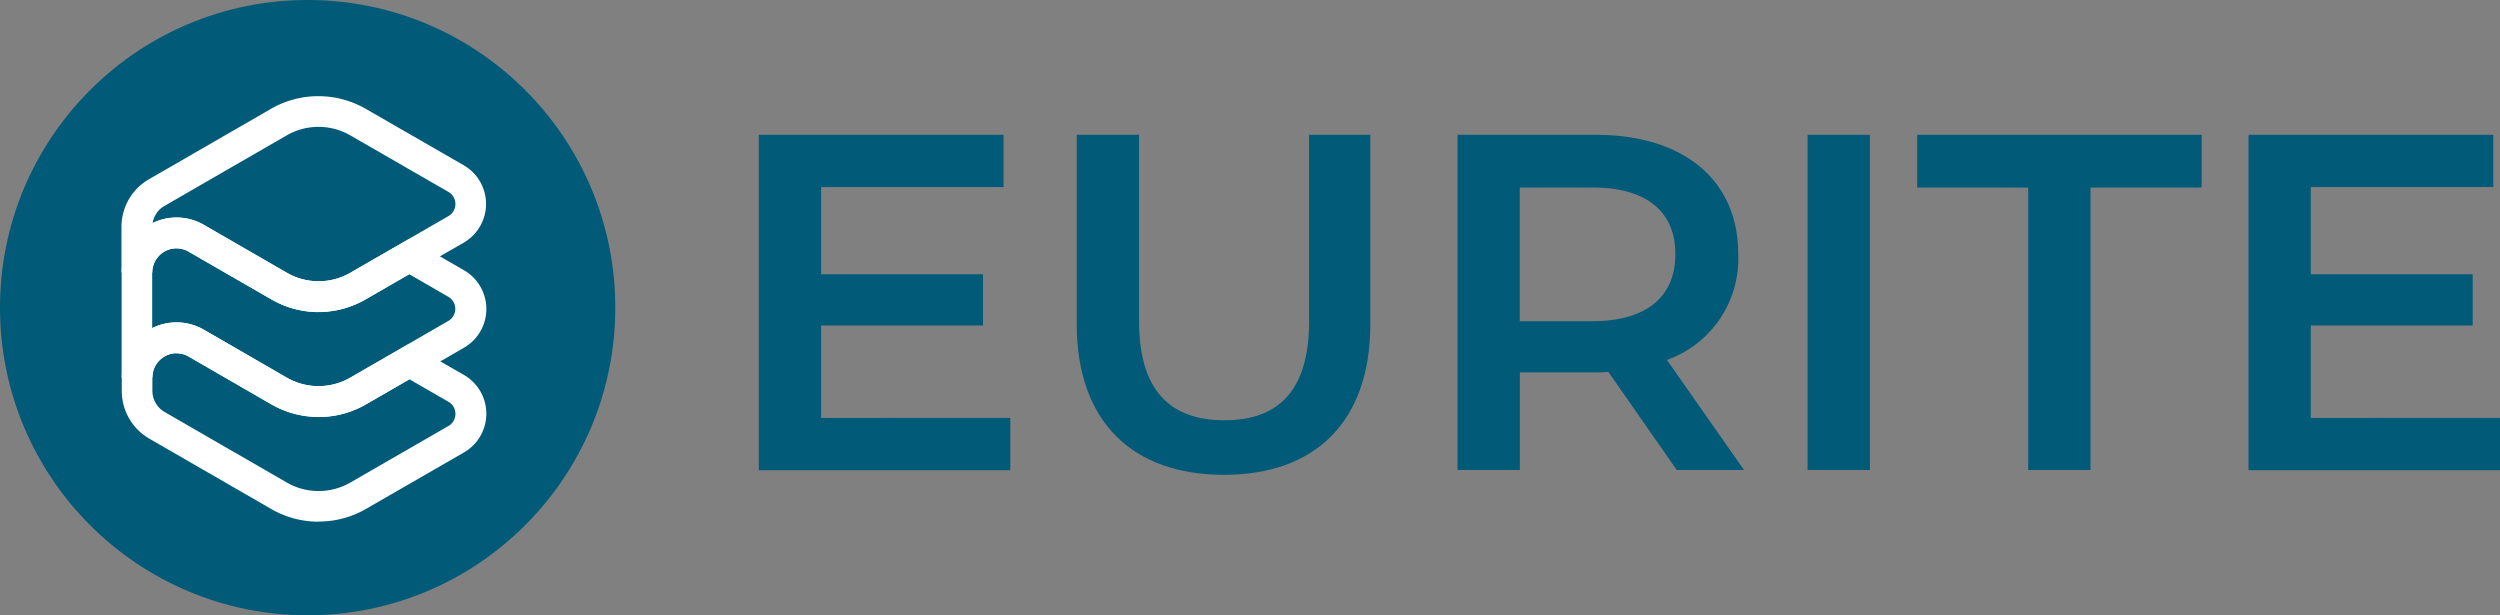
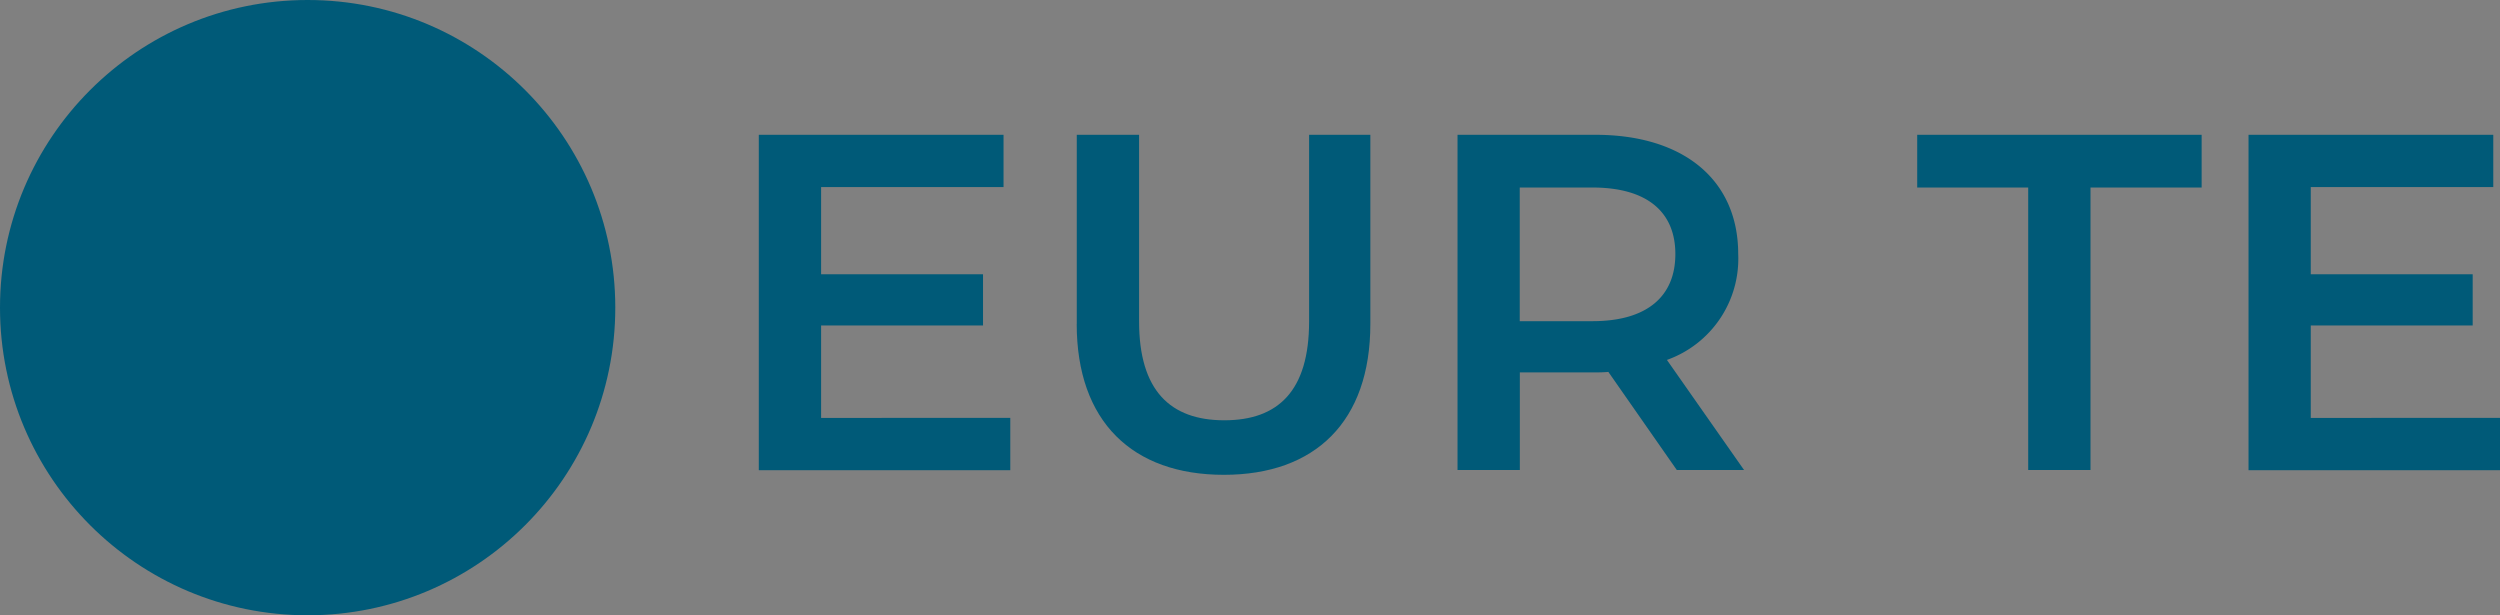
<svg xmlns="http://www.w3.org/2000/svg" id="Group_472" data-name="Group 472" width="147.809" height="36.379" viewBox="0 0 147.809 36.379">
  <rect x="0" y="0" width="147.809" height="36.379" fill="#808080" stroke="none" />
  <circle id="Ellipse_1" data-name="Ellipse 1" cx="18.189" cy="18.189" r="18.189" fill="#005a78" />
-   <path id="Path_515" data-name="Path 515" d="M19.766,33.307a5.579,5.579,0,0,1-2.79-.744L9.751,28.393A3.254,3.254,0,0,1,8.13,25.576v-.8A3.246,3.246,0,0,1,13,21.963l4.888,2.825a3.76,3.76,0,0,0,3.764,0l3.489-2.01,3.215,1.851a2.644,2.644,0,0,1,0,4.587l-5.792,3.339a5.579,5.579,0,0,1-2.79.744Zm-8.4-9.963a1.357,1.357,0,0,0-.708.195,1.421,1.421,0,0,0-.717,1.24v.8a1.443,1.443,0,0,0,.717,1.24l7.226,4.171a3.76,3.76,0,0,0,3.764,0l5.792-3.339a.826.826,0,0,0,0-1.435l-2.3-1.328-2.577,1.488a5.619,5.619,0,0,1-5.588,0l-4.888-2.825a1.388,1.388,0,0,0-.717-.195Z" transform="translate(-0.93 -2.463)" fill="#fff" />
-   <path id="Path_516" data-name="Path 516" d="M19.765,26.307a5.579,5.579,0,0,1-2.79-.744l-4.888-2.825a1.43,1.43,0,0,0-2.143,1.24H8.12v-6.2a3.251,3.251,0,0,1,4.844-2.834l4.924,2.843a3.77,3.77,0,0,0,3.746.009l3.507-2.019,3.215,1.86a2.644,2.644,0,0,1,0,4.587l-5.792,3.347a5.579,5.579,0,0,1-2.79.744Zm-8.4-5.588a3.234,3.234,0,0,1,1.621.443l4.888,2.825a3.76,3.76,0,0,0,3.764,0l5.792-3.347a.826.826,0,0,0,0-1.435l-2.3-1.328-2.595,1.5a5.607,5.607,0,0,1-5.57-.018l-4.915-2.834A1.432,1.432,0,0,0,9.927,17.77v3.285a3.241,3.241,0,0,1,1.426-.337Z" transform="translate(-0.929 -1.662)" fill="#fff" />
-   <path id="Path_517" data-name="Path 517" d="M19.764,19.19a5.549,5.549,0,0,1-2.63-.664l-.159-.089-4.924-2.843a1.428,1.428,0,0,0-2.116,1.249H8.11v-2.7a3.24,3.24,0,0,1,1.621-2.807l7.226-4.171a5.619,5.619,0,0,1,5.588,0L28.336,10.5a2.644,2.644,0,0,1,0,4.587l-5.9,3.4a5.539,5.539,0,0,1-2.683.7Zm-8.4-5.6a3.234,3.234,0,0,1,1.594.425l5.021,2.9a3.742,3.742,0,0,0,3.613-.027l5.845-3.374a.826.826,0,0,0,0-1.435L21.641,8.74a3.76,3.76,0,0,0-3.764,0l-7.226,4.171a1.347,1.347,0,0,0-.522.522,1.4,1.4,0,0,0-.177.487,3.184,3.184,0,0,1,1.408-.328Z" transform="translate(-0.928 -0.735)" fill="#fff" />
  <g id="Group_471" data-name="Group 471" transform="translate(44.863 7.97)">
    <path id="Path_518" data-name="Path 518" d="M65.529,25.737v3.091H50.66V9H65.13v3.091H54.344v5.154h9.573v3.029H54.344v5.464Z" transform="translate(-50.66 -9)" fill="#005a78" />
    <path id="Path_519" data-name="Path 519" d="M71.89,20.185V9h3.684V20.043c0,4.074,1.842,5.836,5.039,5.836s5.012-1.753,5.012-5.836V9h3.622V20.185c0,5.774-3.259,8.918-8.661,8.918s-8.7-3.144-8.7-8.918Z" transform="translate(-53.09 -9)" fill="#005a78" />
    <path id="Path_520" data-name="Path 520" d="M110.275,28.819l-4.047-5.8a7.382,7.382,0,0,1-.762.027h-4.472v5.774H97.31V9h8.156c5.207,0,8.439,2.666,8.439,7.049a6.351,6.351,0,0,1-4.215,6.261l4.561,6.509h-3.976Zm-4.986-16.7h-4.3v7.9h4.3c3.232,0,4.9-1.47,4.9-3.967S108.512,12.117,105.289,12.117Z" transform="translate(-55.999 -9)" fill="#005a78" />
-     <path id="Path_521" data-name="Path 521" d="M120.68,9h3.684V28.819H120.68Z" transform="translate(-58.673 -9)" fill="#005a78" />
    <path id="Path_522" data-name="Path 522" d="M134.571,12.117H128V9h16.817v3.117h-6.571v16.7h-3.684v-16.7Z" transform="translate(-59.511 -9)" fill="#005a78" />
    <path id="Path_523" data-name="Path 523" d="M164.989,25.737v3.091H150.12V9h14.47v3.091H153.8v5.154h9.573v3.029H153.8v5.464Z" transform="translate(-62.042 -9)" fill="#005a78" />
  </g>
</svg>